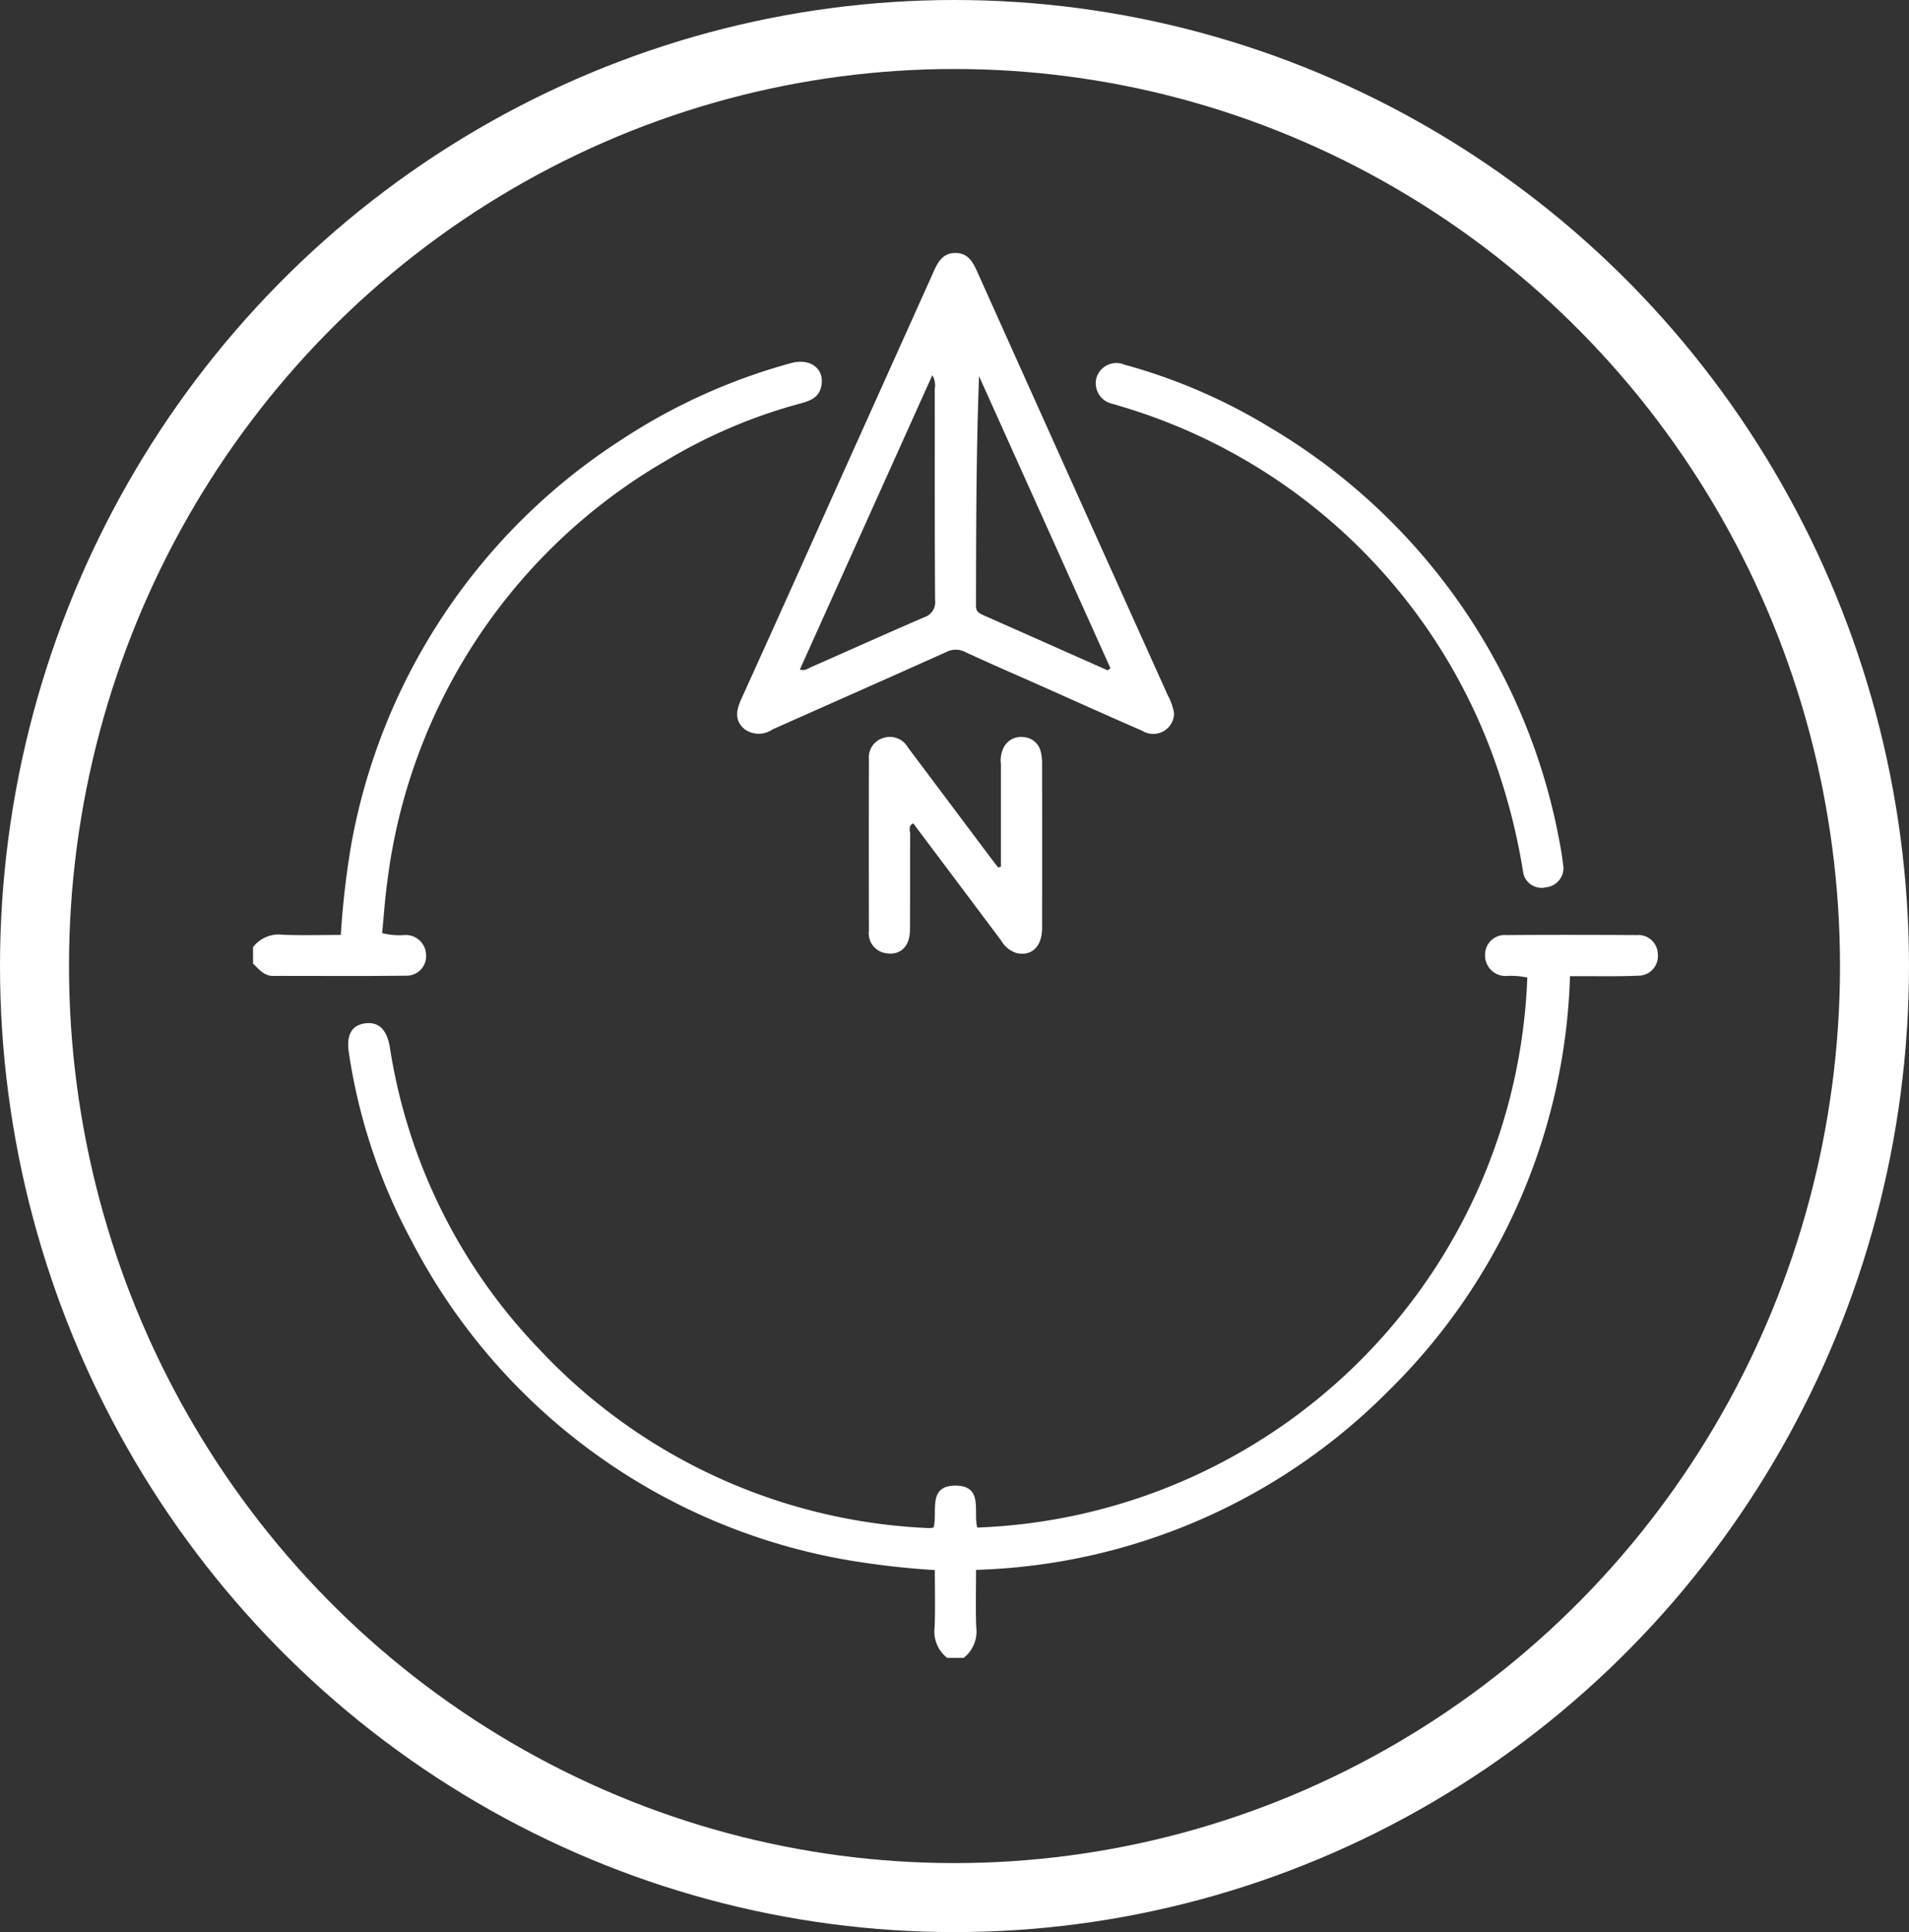
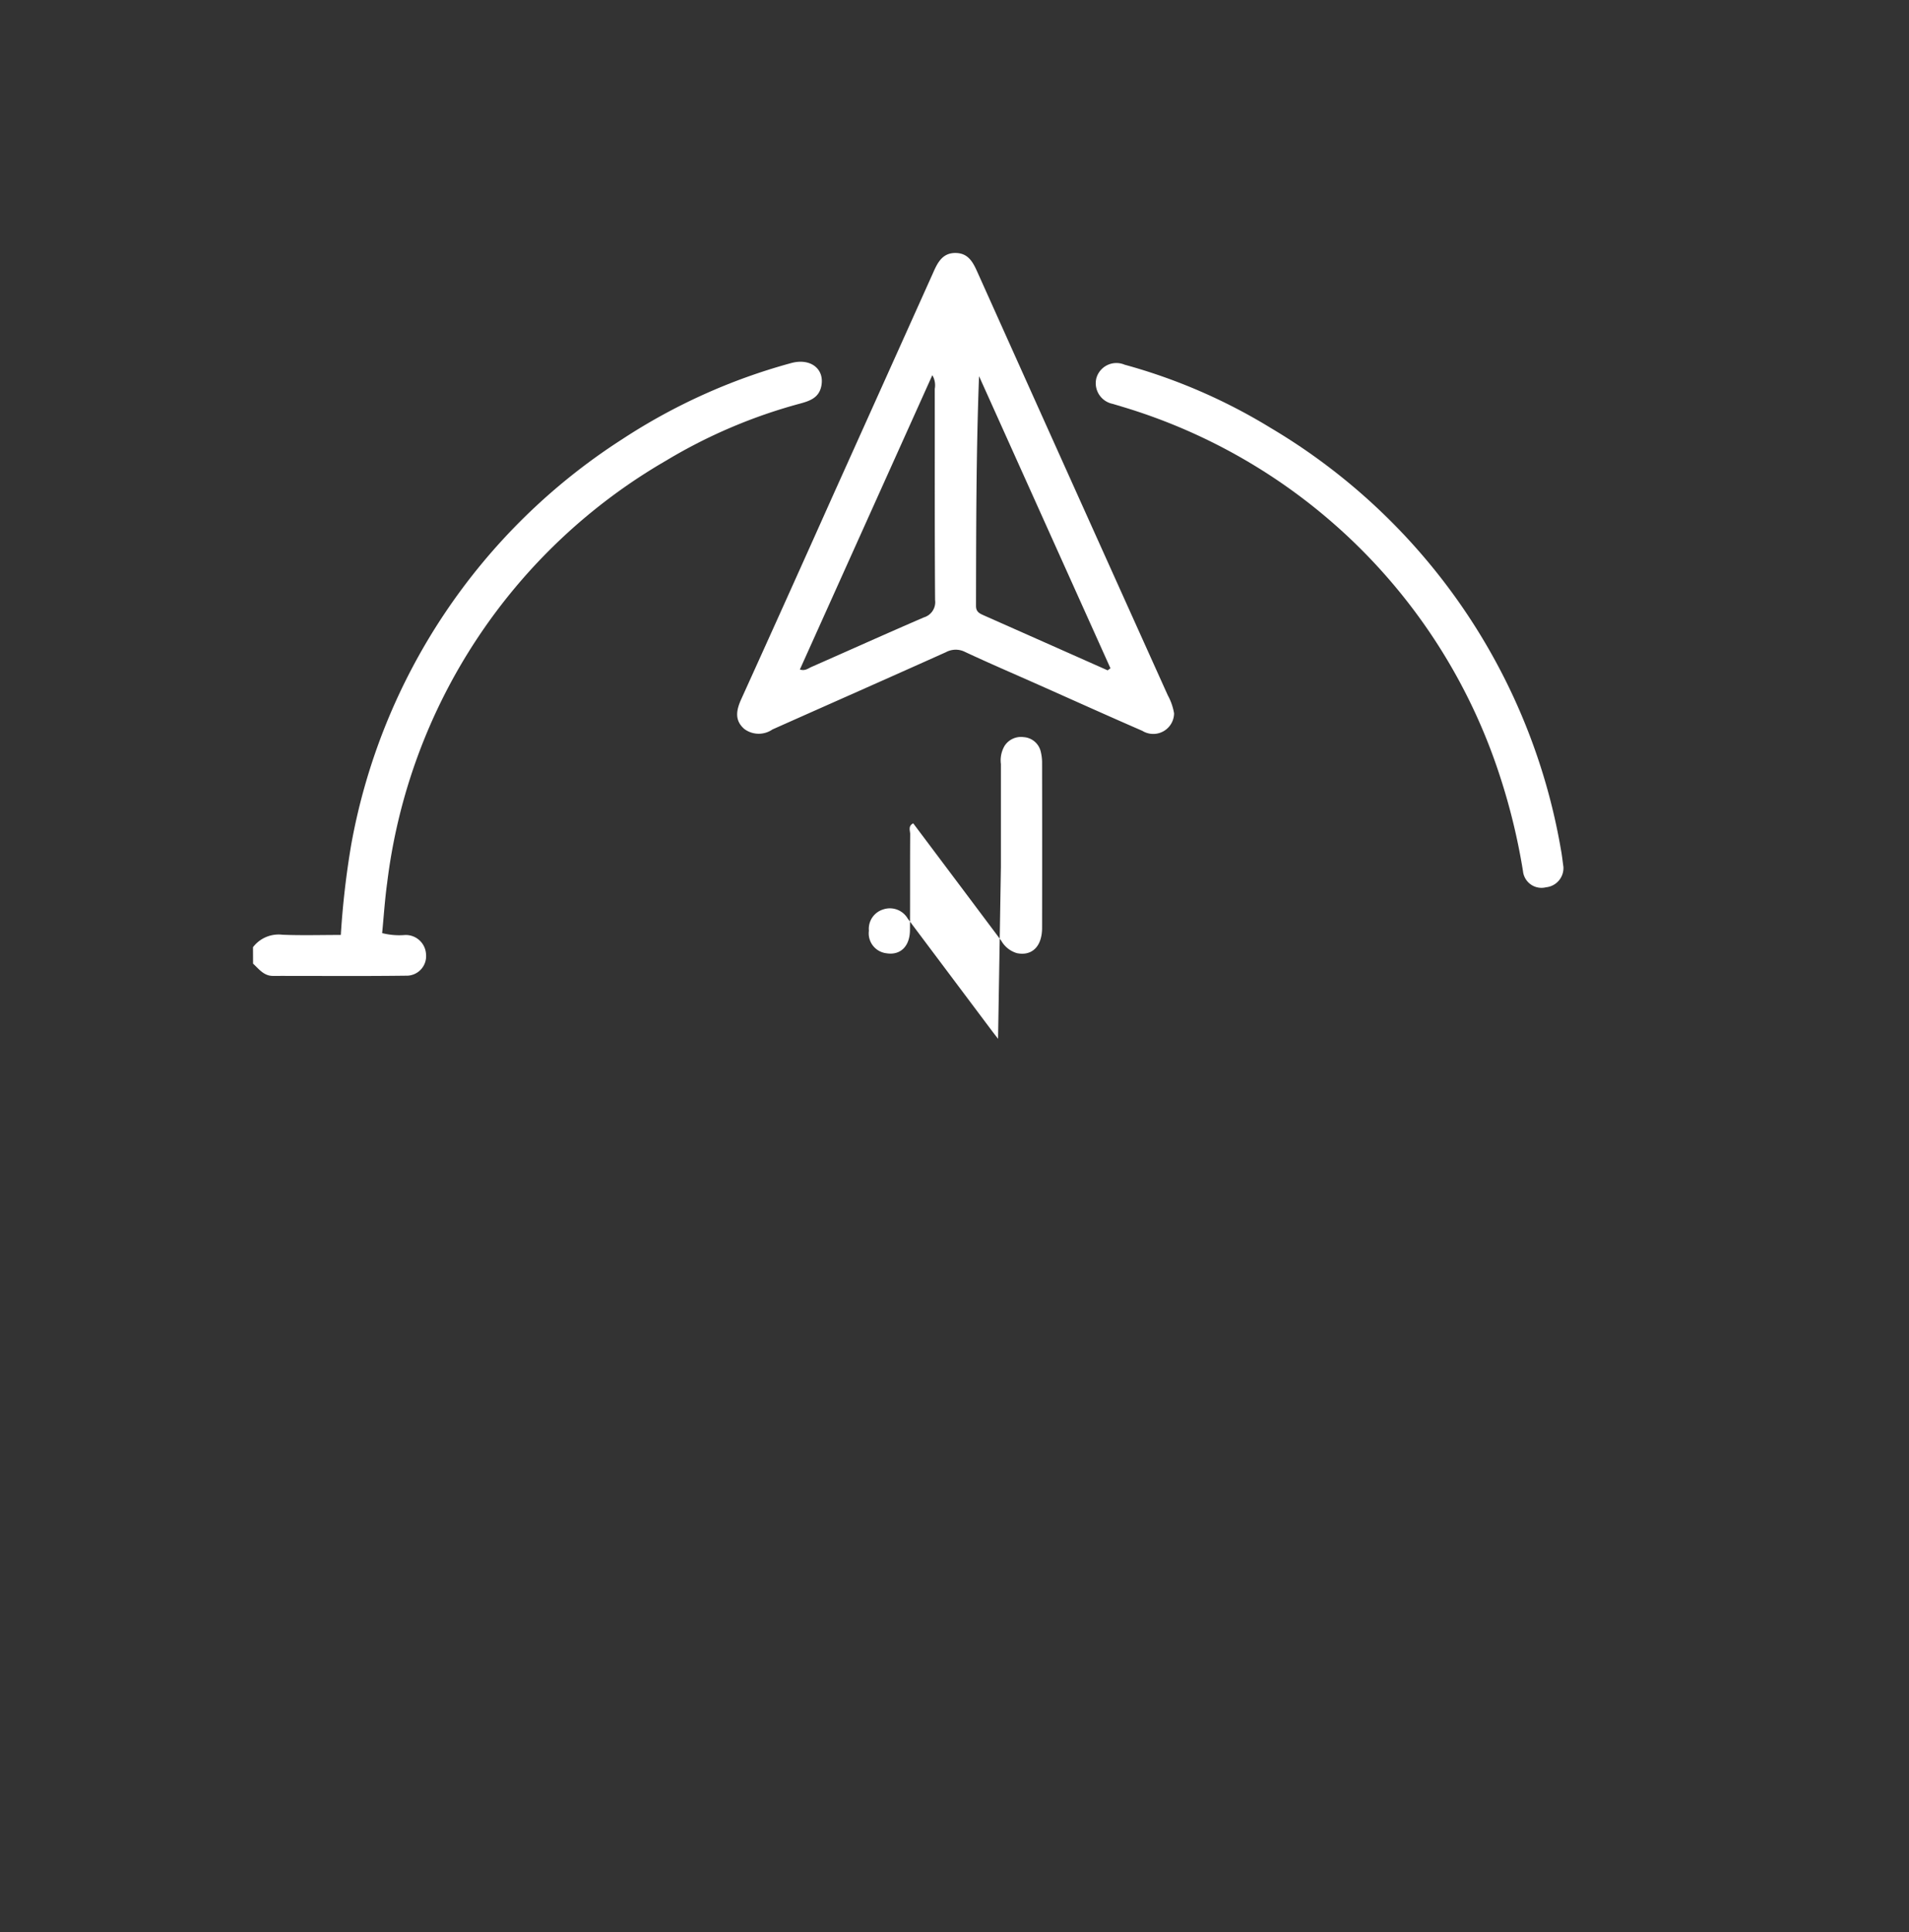
<svg xmlns="http://www.w3.org/2000/svg" width="83" height="84" viewBox="0 0 83 84">
  <rect x="0" y="0" width="83" height="84" fill="#333333" stroke="none" />
  <g transform="translate(-190 -2213)">
    <g transform="translate(190 2213)" fill="none" stroke="#fff" stroke-width="3">
      <ellipse cx="41.5" cy="42" rx="41.5" ry="42" stroke="none" />
-       <ellipse cx="41.5" cy="42" rx="40" ry="40.5" fill="none" />
    </g>
    <g transform="translate(644.5 2202.042)">
-       <path d="M-391.432,239.756a1.455,1.455,0,0,1-.547-1.342c.03-.81.008-1.622.008-2.477a35.658,35.658,0,0,1-3.927-.458,26.418,26.418,0,0,1-18.809-13.829,24.924,24.924,0,0,1-2.739-8.193c-.121-.774.115-1.2.681-1.285.6-.092.967.247,1.1,1.039a24.271,24.271,0,0,0,6.5,13.128,24.635,24.635,0,0,0,16.945,7.773,1.206,1.206,0,0,0,.194-.023c.191-.68-.28-1.826.954-1.823s.759,1.148.947,1.823a24.858,24.858,0,0,0,23.914-23.913,3.445,3.445,0,0,0-.937-.067.891.891,0,0,1-.9-.91.854.854,0,0,1,.932-.869c1.888-.014,3.777-.011,5.666,0a.846.846,0,0,1,.914.829.852.852,0,0,1-.865.936c-.853.039-1.709.018-2.564.022h-.39A26.38,26.38,0,0,1-372.2,228.1a26.354,26.354,0,0,1-17.979,7.828c0,.865-.023,1.676.008,2.486a1.462,1.462,0,0,1-.548,1.342Z" transform="translate(-21.884 -156.718)" fill="#fff" />
      <path d="M-443.5,77.128a1.4,1.4,0,0,1,1.283-.541c.829.034,1.661.009,2.535.009a37.106,37.106,0,0,1,.453-3.93A26.538,26.538,0,0,1-427.457,55.05a25.715,25.715,0,0,1,7.341-3.313c.857-.241,1.488.254,1.321,1.017-.108.491-.5.626-.914.739a22.823,22.823,0,0,0-5.834,2.483,24.66,24.66,0,0,0-12.125,18.366c-.1.721-.146,1.451-.217,2.174a3.039,3.039,0,0,0,1,.082.882.882,0,0,1,.908.839.848.848,0,0,1-.871.93c-1.928.025-3.856.007-5.784.01-.4,0-.61-.3-.865-.534Z" transform="translate(0 -24.99)" fill="#fff" />
      <path d="M-292.178,41.971a.905.905,0,0,1-1.38.761c-1.507-.655-3.006-1.332-4.508-2-1.068-.475-2.142-.935-3.2-1.43a.894.894,0,0,0-.83.01c-2.511,1.128-5.029,2.239-7.544,3.36a1.05,1.05,0,0,1-1.225-.022c-.437-.381-.345-.825-.13-1.3q2.012-4.437,4-8.884,2.171-4.822,4.339-9.646c.2-.456.415-.88,1-.863.551.016.747.428.941.862q4.125,9.187,8.264,18.369A2.507,2.507,0,0,1-292.178,41.971Zm-10.512-14.7-5.758,12.795c.23.072.359-.048.5-.11,1.631-.718,3.257-1.451,4.893-2.157a.69.69,0,0,0,.486-.753c-.021-3.061-.01-6.122-.014-9.184A.857.857,0,0,0-302.689,27.27Zm7.618,12.835.128-.094-5.714-12.7c-.127,3.358-.125,6.675-.132,9.991,0,.259.158.328.346.412Q-297.755,38.907-295.071,40.1Z" transform="translate(-111.275)" fill="#fff" />
      <path d="M-192.854,74.03a.841.841,0,0,1-.758.885.809.809,0,0,1-1-.7,27.291,27.291,0,0,0-1.047-4.268A24.713,24.713,0,0,0-212.04,54.021c-.132-.043-.266-.077-.4-.121a.917.917,0,0,1-.723-1.112.905.905,0,0,1,1.227-.594,24.587,24.587,0,0,1,6.358,2.752A26.531,26.531,0,0,1-192.96,73.292C-192.915,73.526-192.892,73.764-192.854,74.03Z" transform="translate(-193.671 -25.381)" fill="#fff" />
-       <path d="M-269.459,159.852q0-2.233,0-4.466a1.242,1.242,0,0,1,.165-.8.85.85,0,0,1,.827-.37.816.816,0,0,1,.734.606,2.019,2.019,0,0,1,.064.529q.006,3.577,0,7.155c0,.815-.445,1.238-1.1,1.1a1.16,1.16,0,0,1-.677-.543q-1.909-2.547-3.826-5.1c-.235.12-.131.322-.132.475-.01,1.391,0,2.782-.01,4.174-.007.706-.422,1.1-1.025,1a.871.871,0,0,1-.76-.98q-.009-3.726,0-7.453a.881.881,0,0,1,.612-.922.9.9,0,0,1,1.08.4l3.646,4.86c.091.122.185.241.278.361Z" transform="translate(-141.523 -111.21)" fill="#fff" />
+       <path d="M-269.459,159.852q0-2.233,0-4.466a1.242,1.242,0,0,1,.165-.8.85.85,0,0,1,.827-.37.816.816,0,0,1,.734.606,2.019,2.019,0,0,1,.064.529q.006,3.577,0,7.155c0,.815-.445,1.238-1.1,1.1a1.16,1.16,0,0,1-.677-.543q-1.909-2.547-3.826-5.1c-.235.12-.131.322-.132.475-.01,1.391,0,2.782-.01,4.174-.007.706-.422,1.1-1.025,1a.871.871,0,0,1-.76-.98a.881.881,0,0,1,.612-.922.9.9,0,0,1,1.08.4l3.646,4.86c.091.122.185.241.278.361Z" transform="translate(-141.523 -111.21)" fill="#fff" />
    </g>
  </g>
</svg>